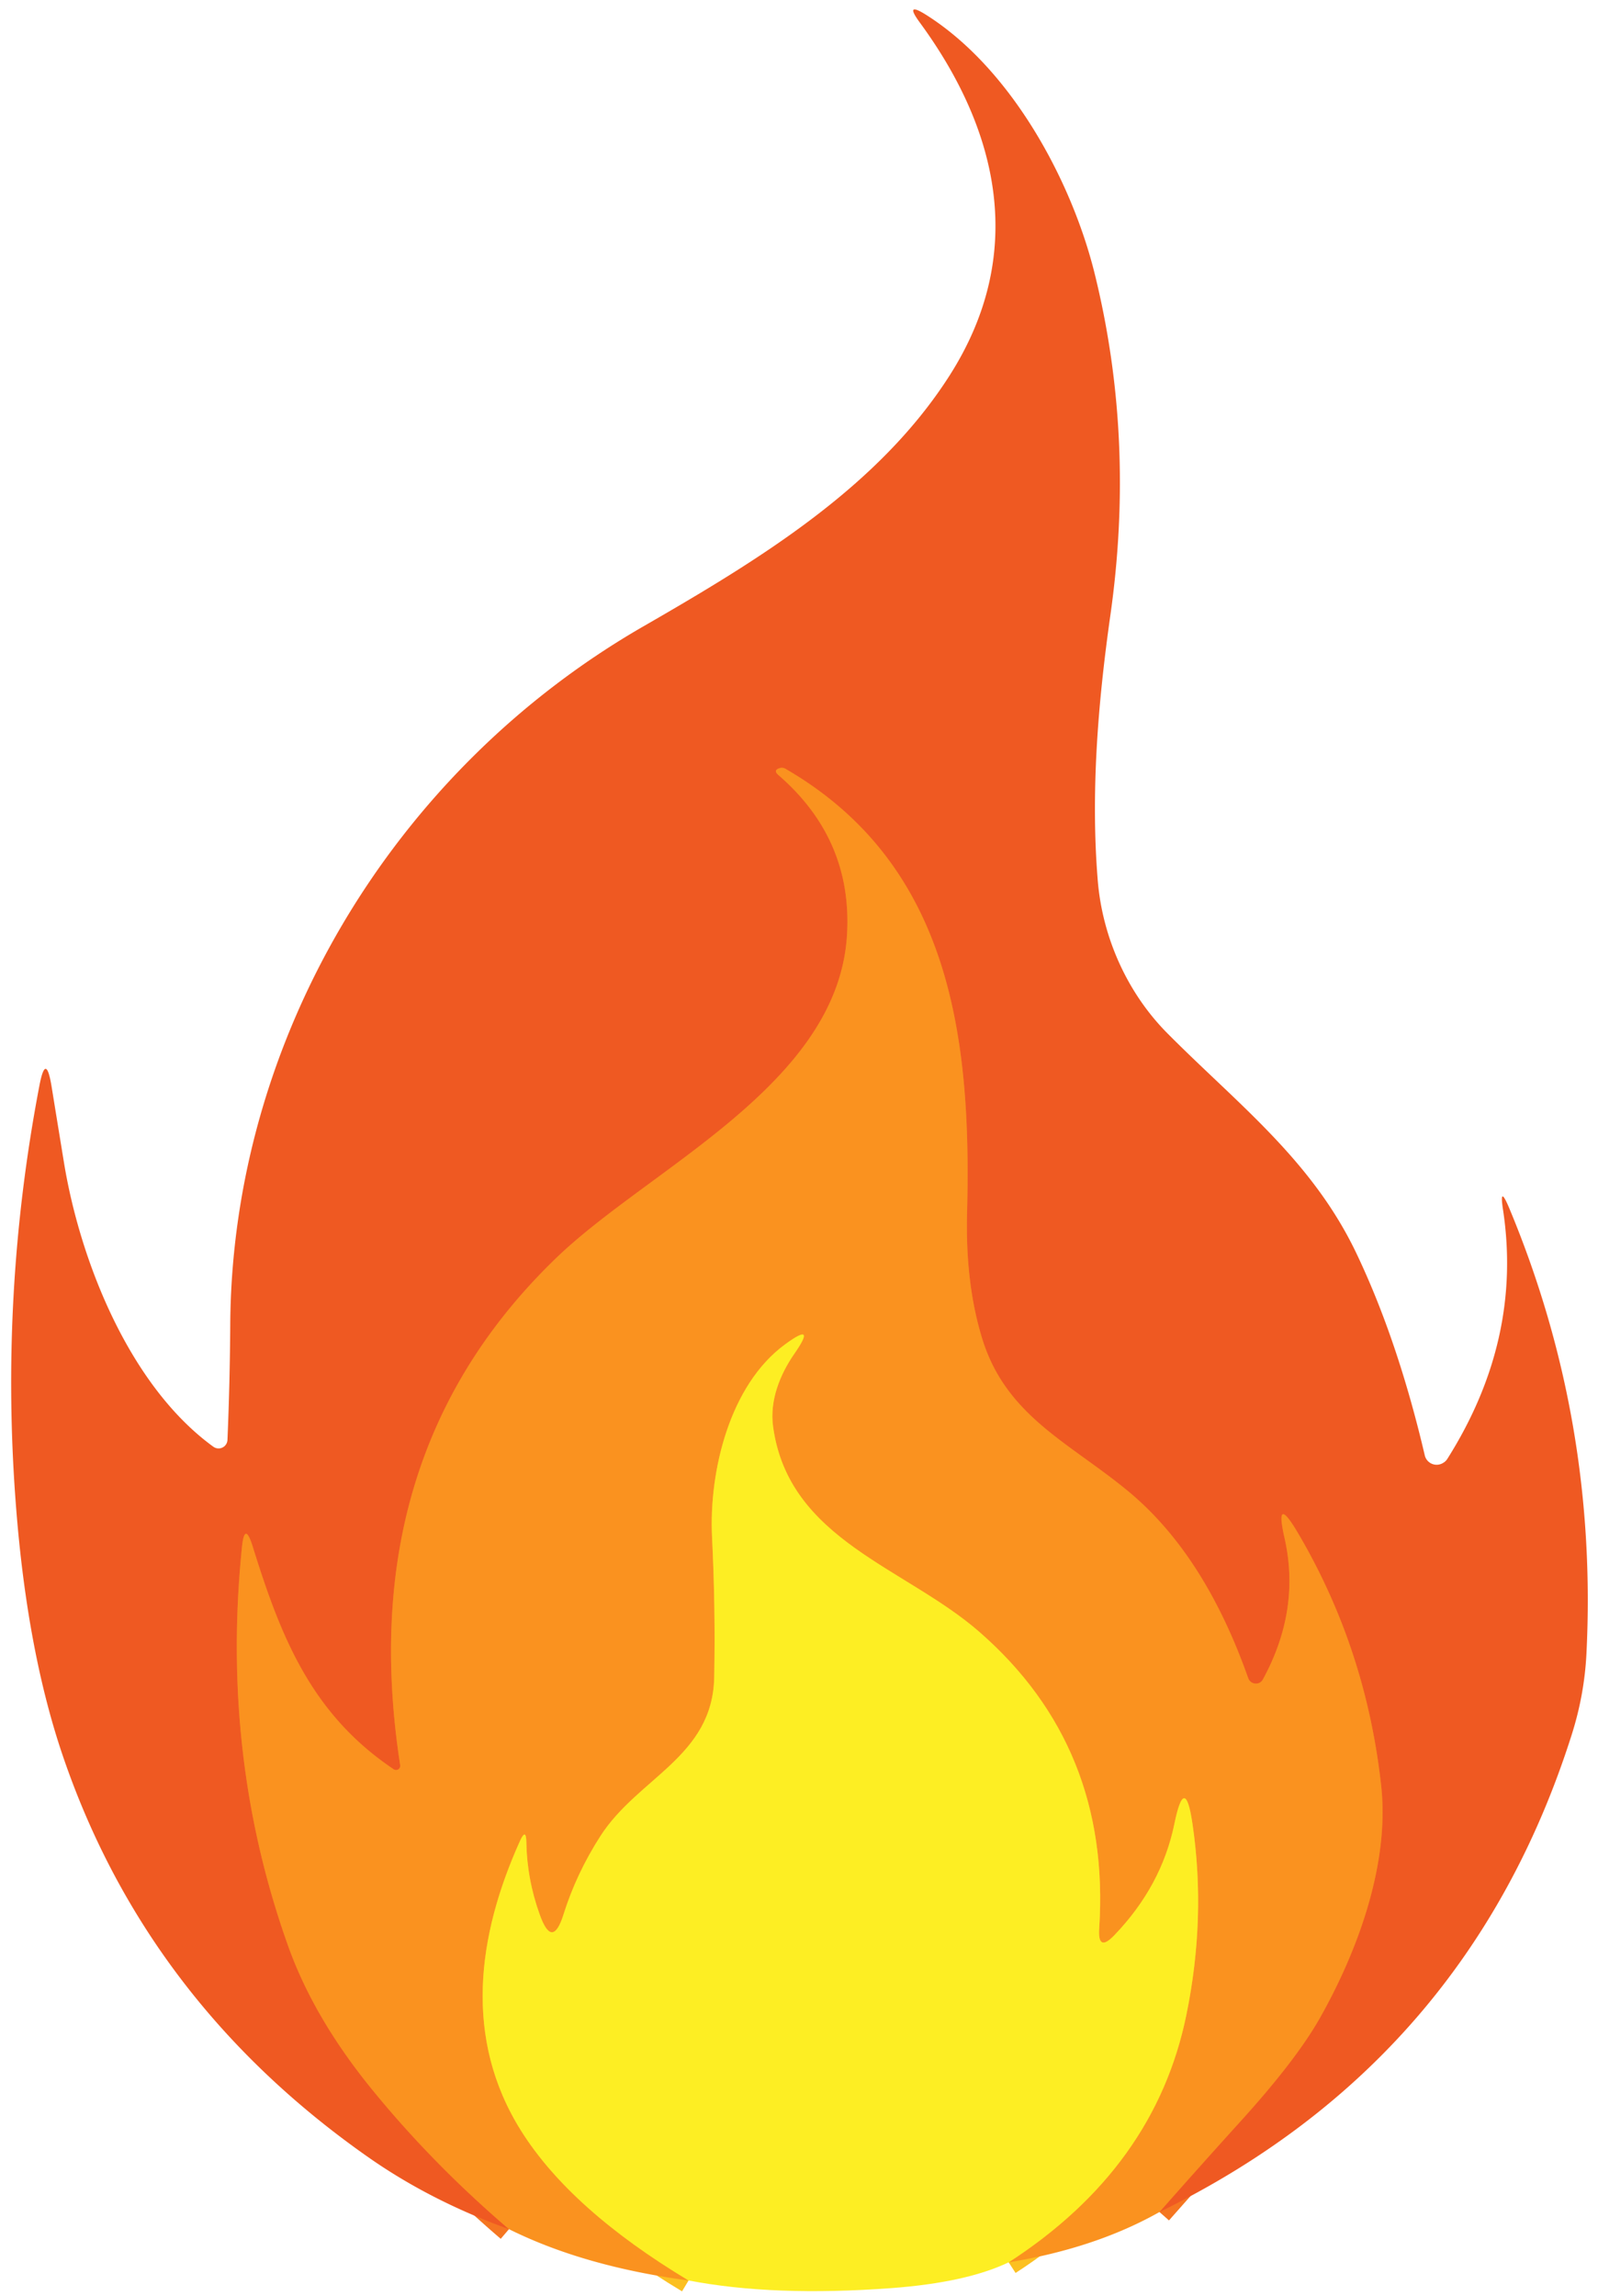
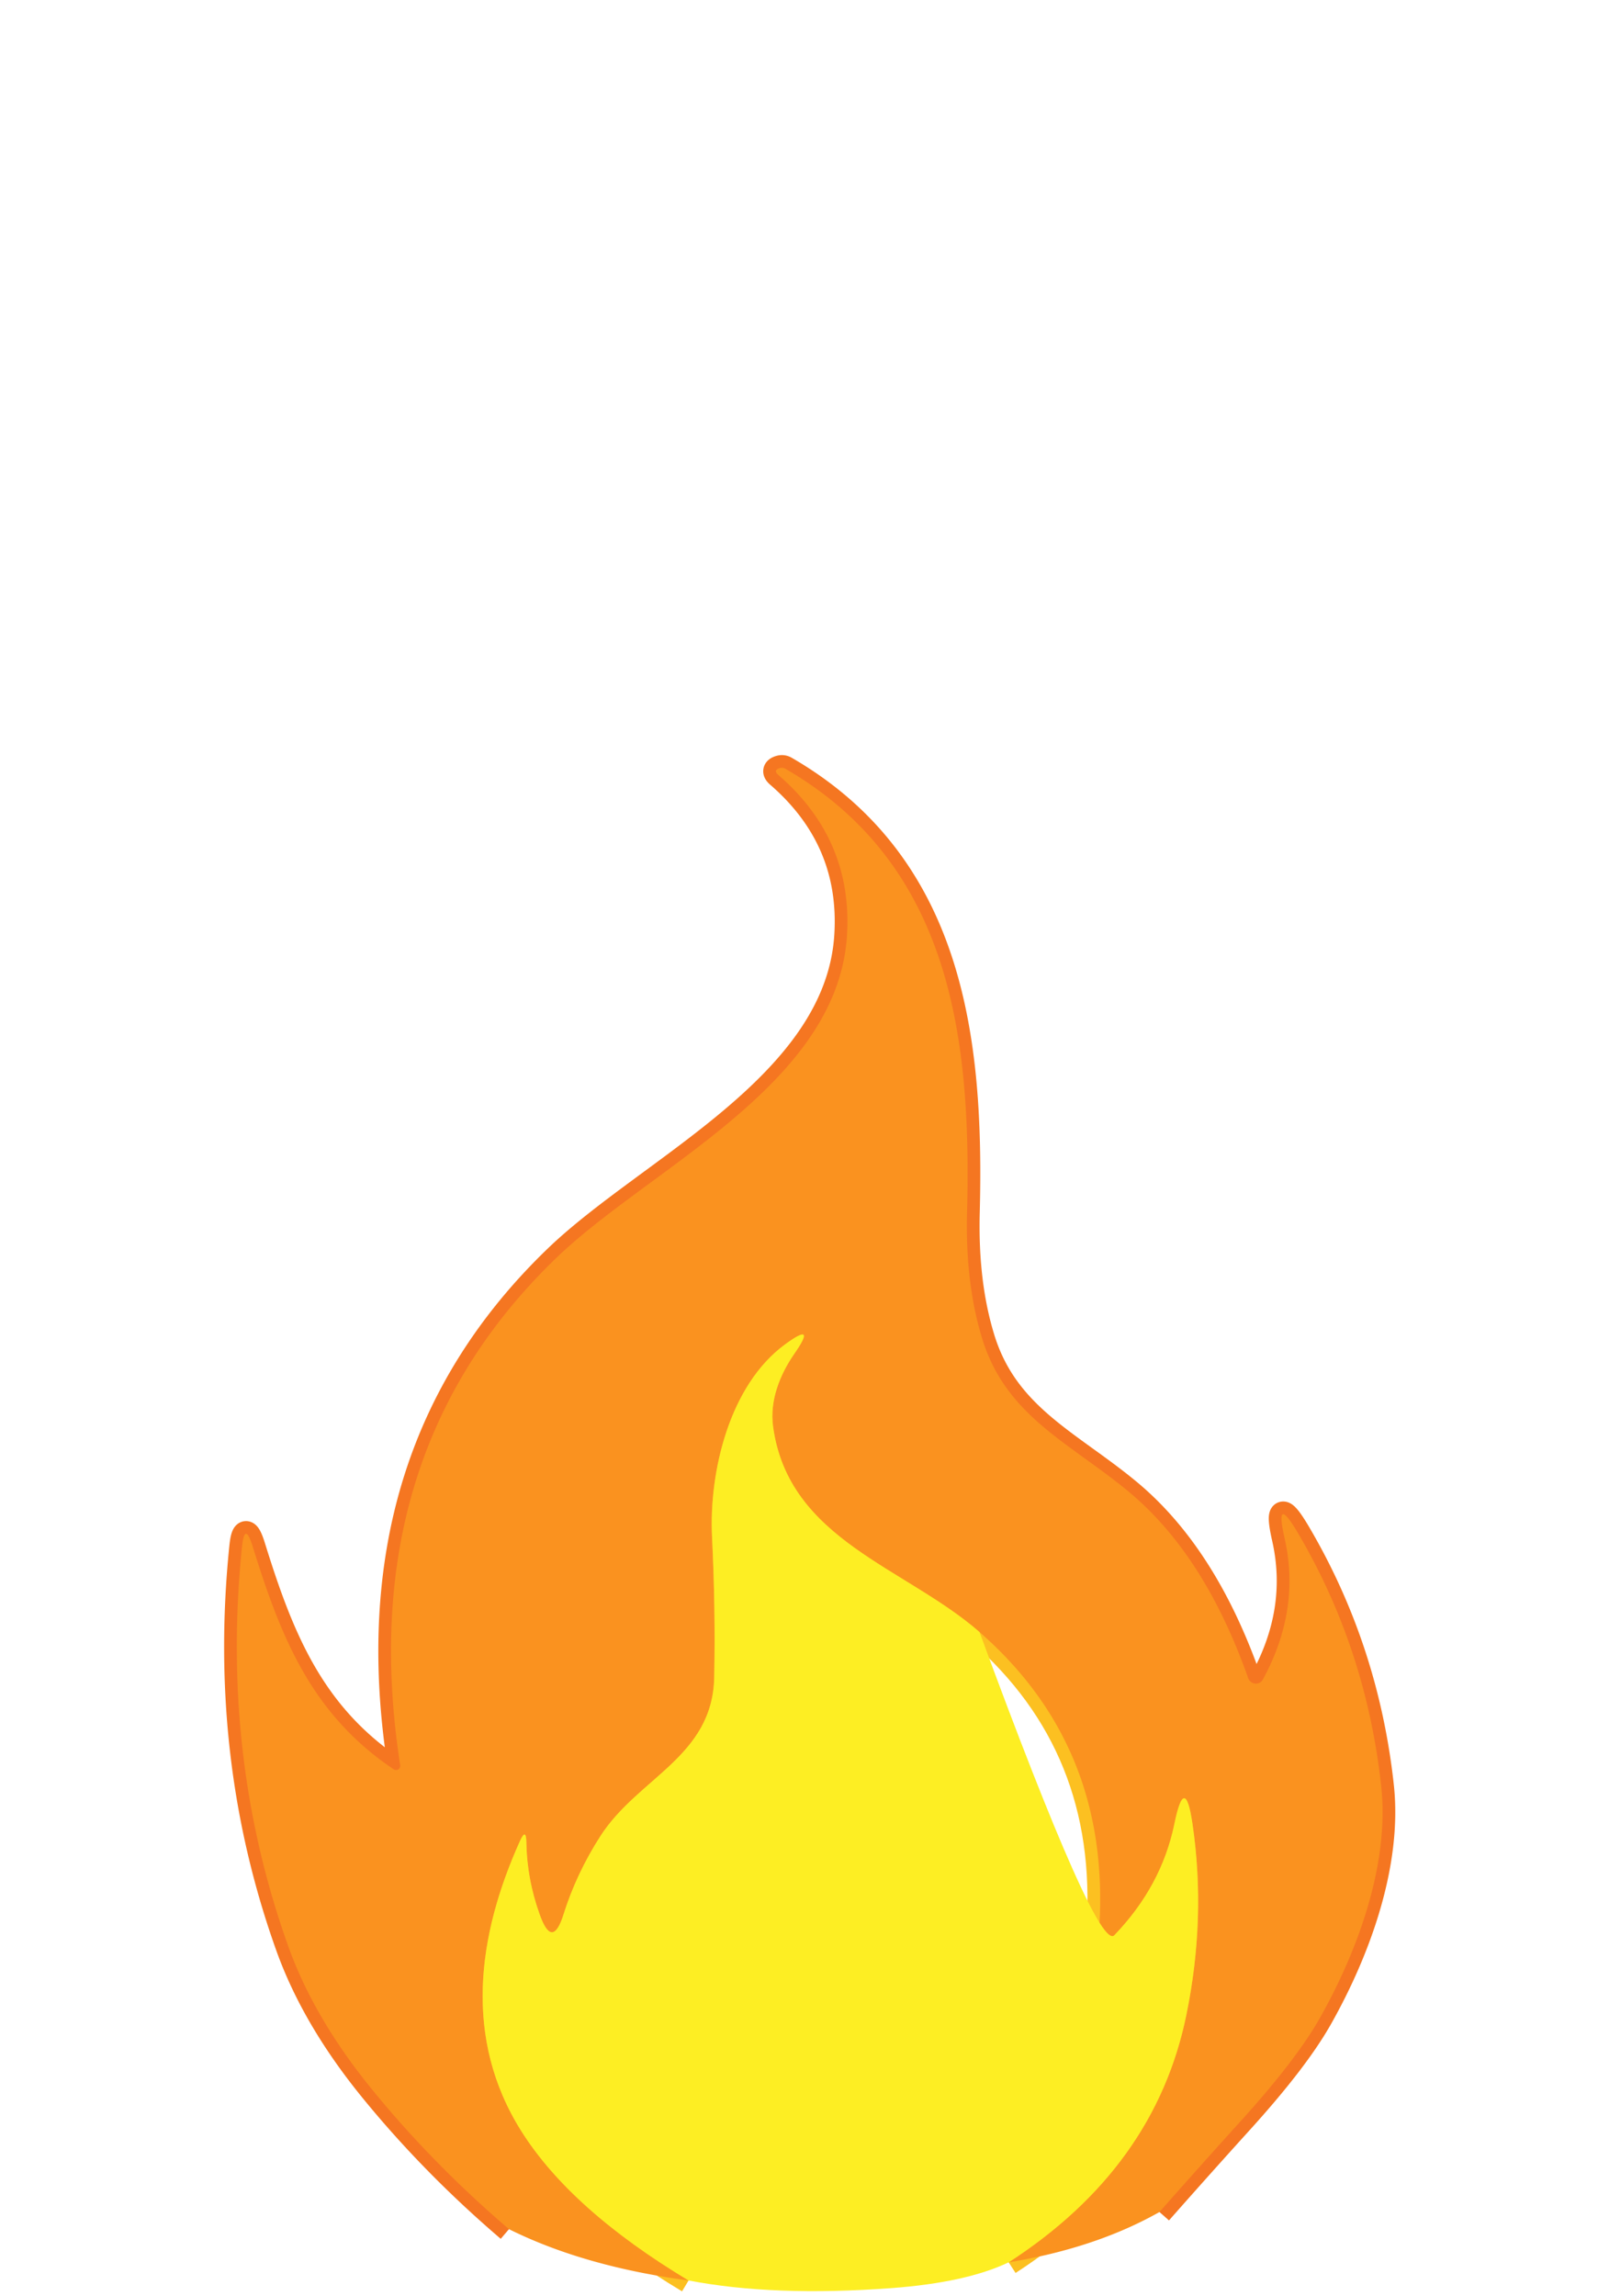
<svg xmlns="http://www.w3.org/2000/svg" height="180.8" preserveAspectRatio="xMidYMid meet" version="1.0" viewBox="55.0 27.6 125.9 180.8" width="125.9" zoomAndPan="magnify">
  <g fill="none" stroke-width="2">
    <path d="M 146.35 201.78 Q 149.64 198.05 152.87 194.49 Q 157.16 189.74 159.00 186.48 C 161.99 181.18 164.48 174.36 163.82 168.25 Q 162.64 157.43 157.24 148.28 Q 155.41 145.19 156.20 148.69 Q 157.49 154.36 154.50 159.84 A 0.64 0.63 49.7 0 1 153.34 159.74 Q 149.88 149.95 143.83 144.98 C 139.18 141.15 134.20 139.07 132.35 132.90 Q 131.05 128.61 131.19 123.10 C 131.55 109.32 129.91 95.67 116.87 88.13 Q 116.67 88.02 116.45 88.08 Q 115.88 88.24 116.33 88.63 Q 122.20 93.71 121.73 101.26 C 121.00 113.01 106.24 119.52 98.83 126.65 Q 82.74 142.15 86.53 166.60 A 0.33 0.33 0.0 0 1 86.02 166.92 C 79.51 162.56 77.11 156.46 74.91 149.38 Q 74.27 147.33 74.06 149.46 Q 72.38 165.98 77.72 180.88 Q 79.70 186.40 84.11 191.88 Q 88.95 197.87 95.10 203.13" stroke="#f57621" vector-effect="non-scaling-stroke" />
    <path d="M 134.47 205.74 Q 146.01 198.28 148.47 186.25 Q 150.03 178.64 148.96 171.28 Q 148.36 167.14 147.52 171.24 Q 146.51 176.12 142.80 179.98 Q 141.47 181.37 141.60 179.45 Q 142.54 165.16 132.17 156.11 C 126.33 151.01 117.14 148.88 115.91 139.95 C 115.62 137.90 116.44 135.85 117.58 134.20 Q 119.40 131.59 116.84 133.47 C 112.48 136.67 110.85 143.46 111.10 148.62 Q 111.38 154.36 111.27 159.69 C 111.14 165.94 105.27 167.57 102.31 172.17 Q 100.42 175.11 99.41 178.31 Q 98.52 181.17 97.52 178.35 Q 96.52 175.57 96.47 172.68 Q 96.45 171.49 95.96 172.58 C 92.61 180.01 91.48 188.13 96.08 195.42 Q 99.98 201.60 109.25 207.17" stroke="#fcc021" vector-effect="non-scaling-stroke" />
  </g>
  <g id="change1_1">
-     <path d="M 146.35 201.78 Q 149.64 198.05 152.87 194.49 Q 157.16 189.74 159.00 186.48 C 161.99 181.18 164.48 174.36 163.82 168.25 Q 162.64 157.43 157.24 148.28 Q 155.41 145.19 156.20 148.69 Q 157.49 154.36 154.50 159.84 A 0.64 0.63 49.7 0 1 153.34 159.74 Q 149.88 149.95 143.83 144.98 C 139.18 141.15 134.20 139.07 132.35 132.90 Q 131.05 128.61 131.19 123.10 C 131.55 109.32 129.91 95.67 116.87 88.13 Q 116.67 88.02 116.45 88.08 Q 115.88 88.24 116.33 88.63 Q 122.20 93.71 121.73 101.26 C 121.00 113.01 106.24 119.52 98.83 126.65 Q 82.74 142.15 86.53 166.60 A 0.33 0.33 0.0 0 1 86.02 166.92 C 79.51 162.56 77.11 156.46 74.91 149.38 Q 74.27 147.33 74.06 149.46 Q 72.38 165.98 77.72 180.88 Q 79.70 186.40 84.11 191.88 Q 88.95 197.87 95.10 203.13 Q 88.85 200.88 83.88 197.37 Q 66.55 185.17 59.97 165.92 Q 57.16 157.70 56.27 146.33 Q 54.95 129.57 58.10 113.11 Q 58.61 110.41 59.06 113.13 Q 59.53 116.03 60.03 119.08 C 61.28 126.80 65.16 136.70 71.81 141.52 A 0.70 0.70 0.0 0 0 72.92 140.99 Q 73.11 136.56 73.14 131.92 C 73.27 109.63 85.79 88.37 105.71 76.91 C 114.81 71.67 124.18 65.98 129.80 57.19 C 135.88 47.68 133.78 37.99 127.48 29.39 Q 126.19 27.64 128.03 28.81 C 134.73 33.08 139.43 41.86 141.23 49.09 Q 144.46 62.11 142.48 76.06 C 141.48 83.10 140.93 90.15 141.49 96.96 C 141.86 101.38 143.78 105.74 146.96 108.95 C 152.50 114.53 158.37 118.95 161.87 126.30 Q 165.12 133.11 167.25 142.19 A 0.96 0.96 0.0 0 0 168.65 142.82 Q 168.90 142.69 169.04 142.46 Q 174.96 133.08 173.42 122.88 Q 173.10 120.81 173.91 122.74 Q 180.90 139.48 179.99 157.80 Q 179.83 161.04 178.83 164.19 Q 170.67 189.90 146.35 201.78 Z" fill="#ef5922" />
-   </g>
+     </g>
  <g id="change2_1">
    <path d="M 146.35 201.78 Q 141.30 204.63 134.47 205.74 Q 146.01 198.28 148.47 186.25 Q 150.03 178.64 148.96 171.28 Q 148.36 167.14 147.52 171.24 Q 146.51 176.12 142.80 179.98 Q 141.47 181.37 141.60 179.45 Q 142.54 165.16 132.17 156.11 C 126.33 151.01 117.14 148.88 115.91 139.95 C 115.62 137.90 116.44 135.85 117.58 134.20 Q 119.40 131.59 116.84 133.47 C 112.48 136.67 110.85 143.46 111.10 148.62 Q 111.38 154.36 111.27 159.69 C 111.14 165.94 105.27 167.57 102.31 172.17 Q 100.42 175.11 99.41 178.31 Q 98.52 181.17 97.52 178.35 Q 96.52 175.57 96.47 172.68 Q 96.45 171.49 95.96 172.58 C 92.61 180.01 91.48 188.13 96.08 195.42 Q 99.98 201.60 109.25 207.17 Q 101.02 206.07 95.10 203.13 Q 88.95 197.87 84.11 191.88 Q 79.70 186.40 77.72 180.88 Q 72.38 165.98 74.06 149.46 Q 74.27 147.33 74.91 149.38 C 77.11 156.46 79.51 162.56 86.02 166.92 A 0.33 0.33 0.0 0 0 86.53 166.60 Q 82.74 142.15 98.83 126.65 C 106.24 119.52 121.00 113.01 121.73 101.26 Q 122.20 93.71 116.33 88.63 Q 115.88 88.24 116.45 88.08 Q 116.67 88.02 116.87 88.13 C 129.91 95.67 131.55 109.32 131.19 123.10 Q 131.05 128.61 132.35 132.90 C 134.20 139.07 139.18 141.15 143.83 144.98 Q 149.88 149.95 153.34 159.74 A 0.64 0.63 49.7 0 0 154.50 159.84 Q 157.49 154.36 156.20 148.69 Q 155.41 145.19 157.24 148.28 Q 162.64 157.43 163.82 168.25 C 164.48 174.36 161.99 181.18 159.00 186.48 Q 157.16 189.74 152.87 194.49 Q 149.64 198.05 146.35 201.78 Z" fill="#fa921f" />
  </g>
  <g id="change3_1">
-     <path d="M 134.47 205.74 Q 131.14 207.33 125.25 207.77 Q 115.95 208.46 109.25 207.17 Q 99.98 201.60 96.08 195.42 C 91.48 188.13 92.61 180.01 95.96 172.58 Q 96.45 171.49 96.47 172.68 Q 96.52 175.57 97.52 178.35 Q 98.52 181.17 99.41 178.31 Q 100.42 175.11 102.31 172.17 C 105.27 167.57 111.14 165.94 111.27 159.69 Q 111.38 154.36 111.10 148.62 C 110.85 143.46 112.48 136.67 116.84 133.47 Q 119.40 131.59 117.58 134.20 C 116.44 135.85 115.62 137.90 115.91 139.95 C 117.14 148.88 126.33 151.01 132.17 156.11 Q 142.54 165.16 141.60 179.45 Q 141.47 181.37 142.80 179.98 Q 146.51 176.12 147.52 171.24 Q 148.36 167.14 148.96 171.28 Q 150.03 178.64 148.47 186.25 Q 146.01 198.28 134.47 205.74 Z" fill="#fdee23" />
+     <path d="M 134.47 205.74 Q 131.14 207.33 125.25 207.77 Q 115.95 208.46 109.25 207.17 Q 99.98 201.60 96.08 195.42 C 91.48 188.13 92.61 180.01 95.96 172.58 Q 96.45 171.49 96.47 172.68 Q 96.52 175.57 97.52 178.35 Q 98.52 181.17 99.41 178.31 Q 100.42 175.11 102.31 172.17 C 105.27 167.57 111.14 165.94 111.27 159.69 Q 111.38 154.36 111.10 148.62 C 110.85 143.46 112.48 136.67 116.84 133.47 Q 119.40 131.59 117.58 134.20 C 116.44 135.85 115.62 137.90 115.91 139.95 C 117.14 148.88 126.33 151.01 132.17 156.11 Q 141.47 181.37 142.80 179.98 Q 146.51 176.12 147.52 171.24 Q 148.36 167.14 148.96 171.28 Q 150.03 178.64 148.47 186.25 Q 146.01 198.28 134.47 205.74 Z" fill="#fdee23" />
  </g>
</svg>